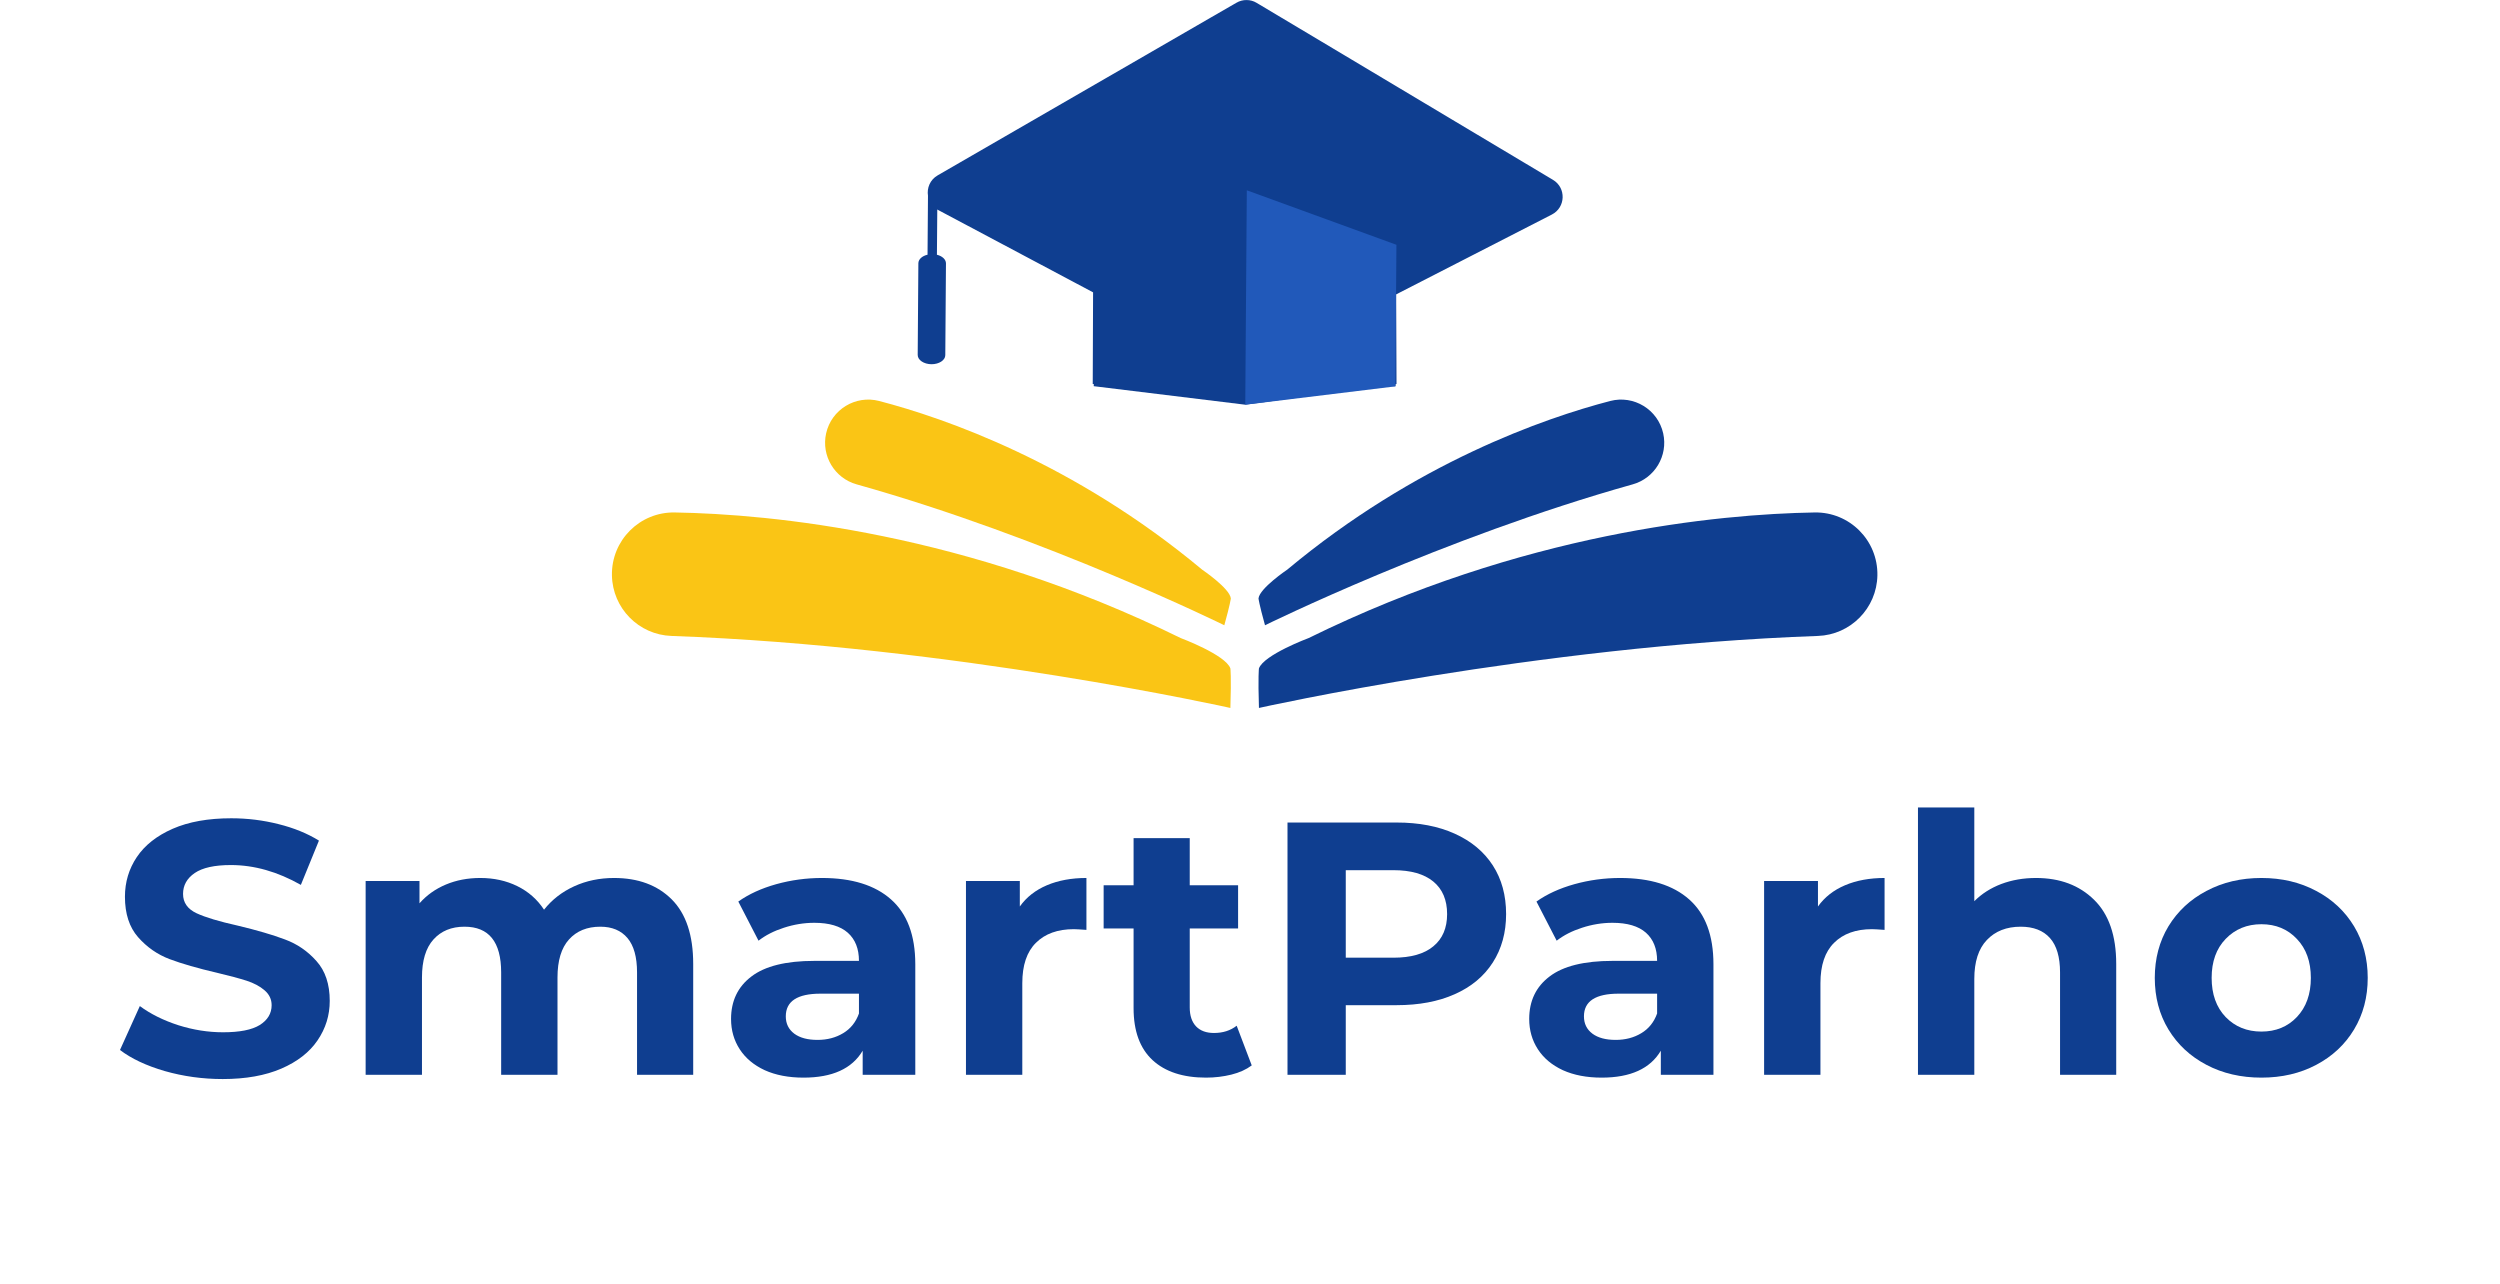
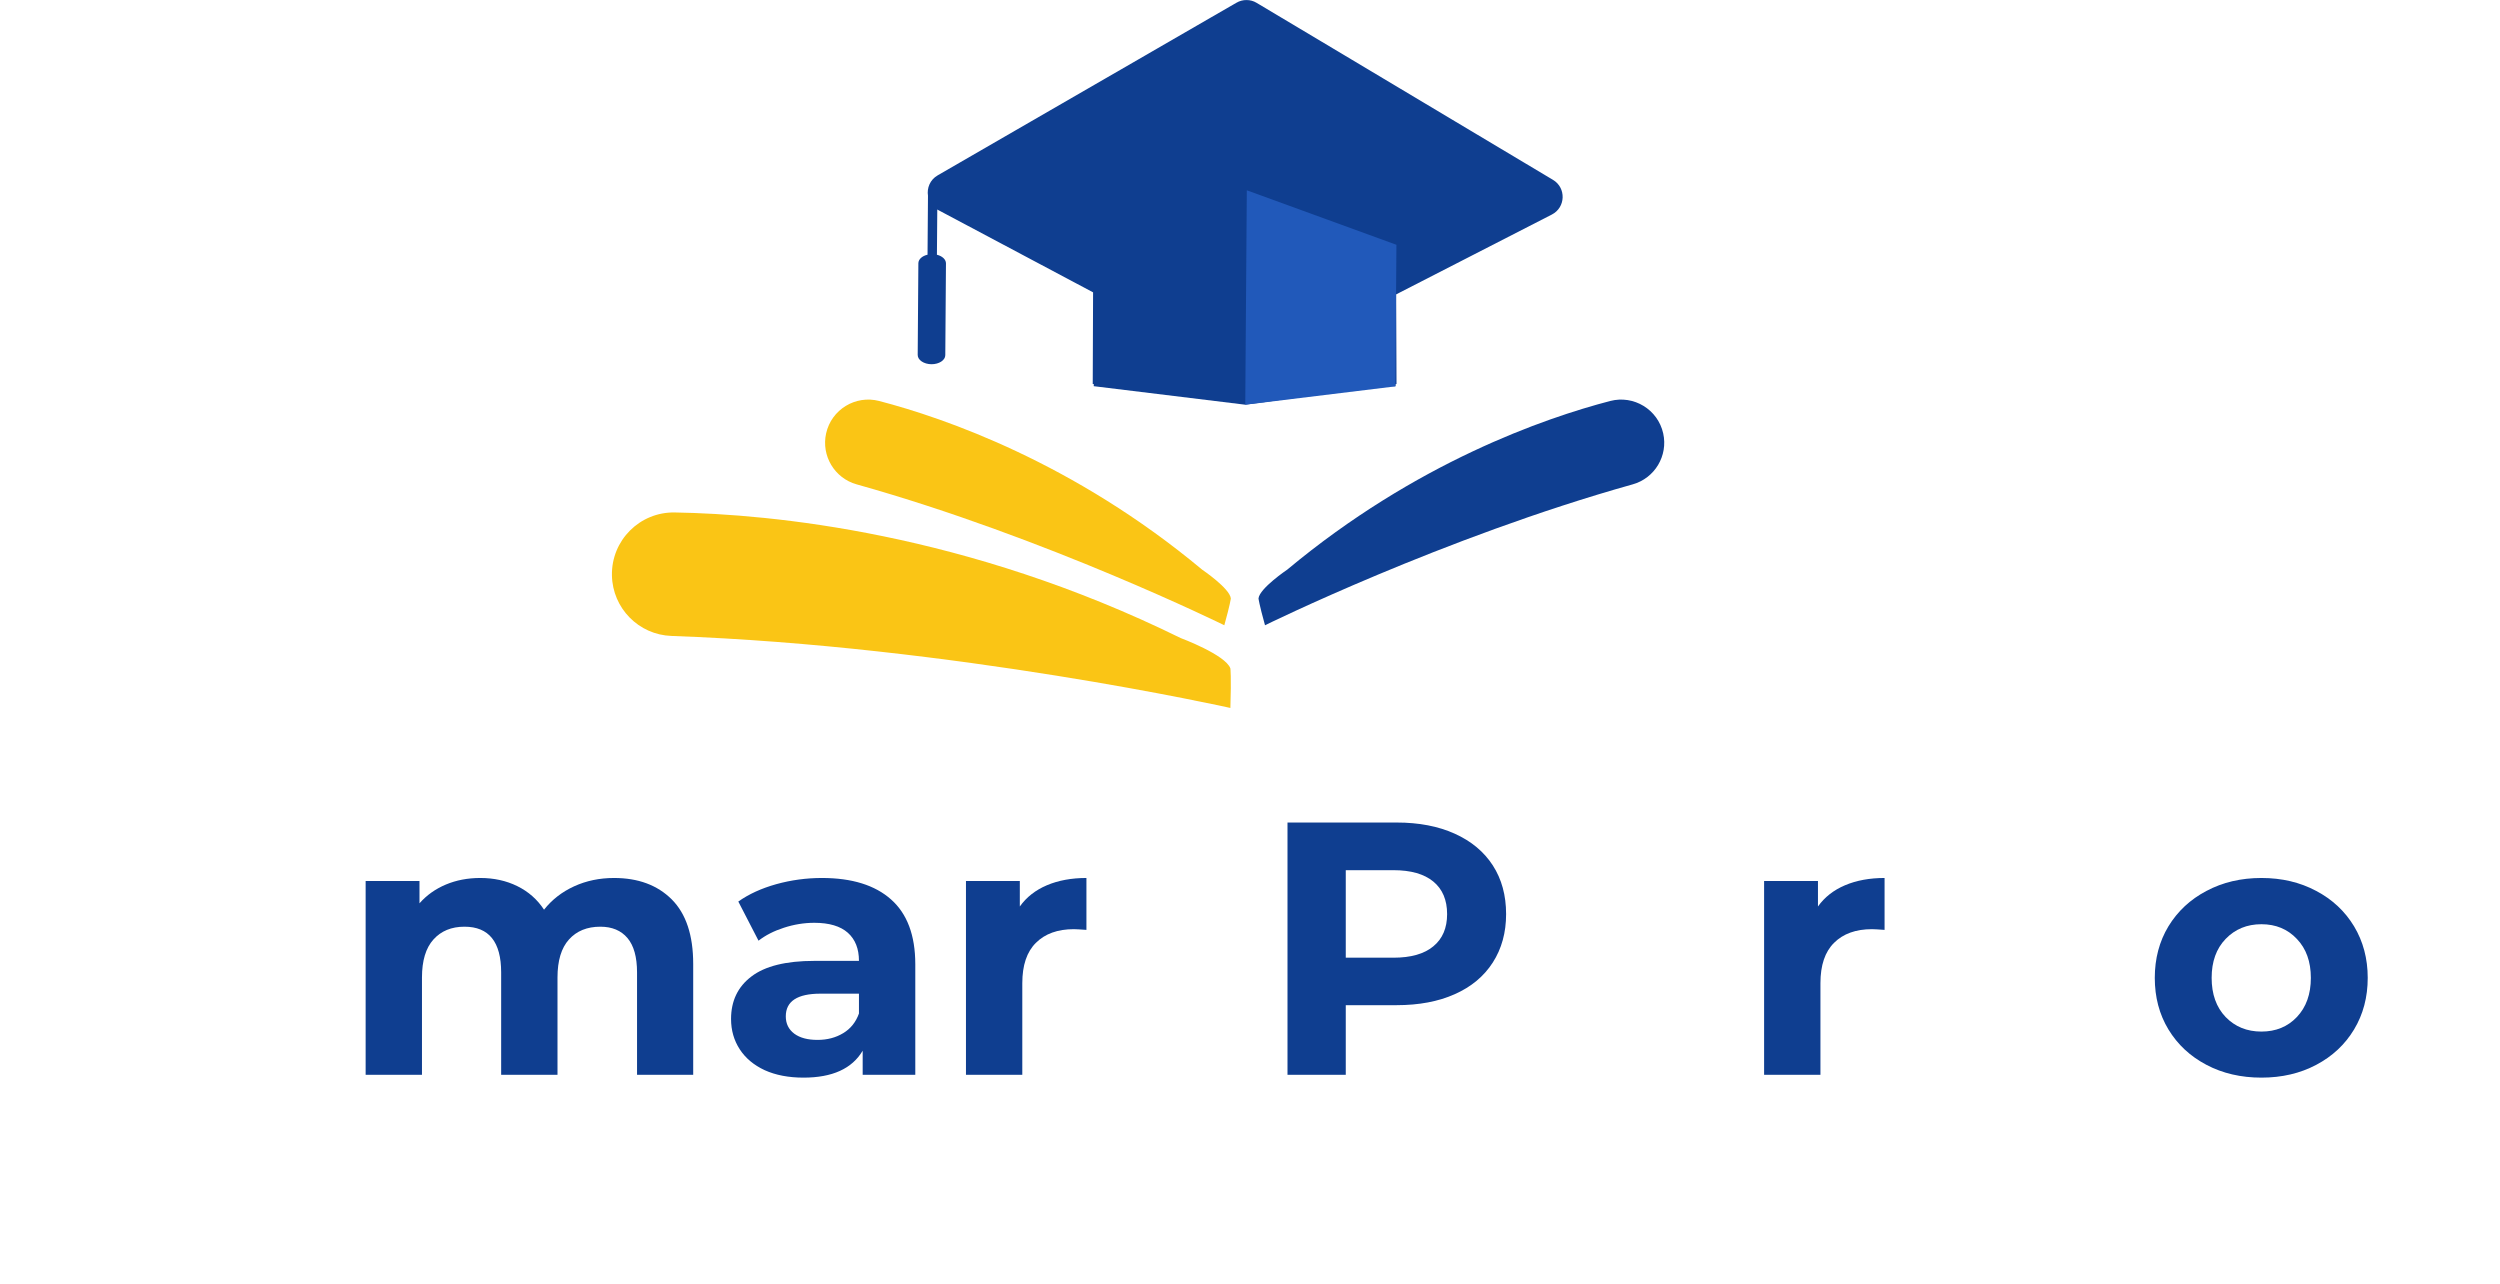
<svg xmlns="http://www.w3.org/2000/svg" width="294" zoomAndPan="magnify" viewBox="0 0 220.5 113.25" height="151" preserveAspectRatio="xMidYMid meet" version="1.2">
  <defs>
    <clipPath id="0e2618c75c">
-       <path d="M 111 45 L 165.66 45 L 165.66 62.586 L 111 62.586 Z M 111 45 " />
-     </clipPath>
+       </clipPath>
    <clipPath id="c065c9aa3d">
      <path d="M 53.898 45 L 109 45 L 109 62.586 L 53.898 62.586 Z M 53.898 45 " />
    </clipPath>
  </defs>
  <g id="3e17c95b5e">
    <g style="fill:#0f3e90;fill-opacity:1;">
      <g transform="translate(9.692, 94.797)">
-         <path style="stroke:none" d="M 9.953 0.375 C 8.191 0.375 6.488 0.141 4.844 -0.328 C 3.207 -0.805 1.891 -1.426 0.891 -2.188 L 2.641 -6.062 C 3.586 -5.363 4.719 -4.801 6.031 -4.375 C 7.352 -3.957 8.672 -3.75 9.984 -3.75 C 11.441 -3.75 12.52 -3.961 13.219 -4.391 C 13.914 -4.828 14.266 -5.41 14.266 -6.141 C 14.266 -6.66 14.055 -7.098 13.641 -7.453 C 13.234 -7.805 12.707 -8.086 12.062 -8.297 C 11.414 -8.504 10.539 -8.738 9.438 -9 C 7.738 -9.395 6.348 -9.797 5.266 -10.203 C 4.191 -10.609 3.266 -11.254 2.484 -12.141 C 1.711 -13.023 1.328 -14.211 1.328 -15.703 C 1.328 -16.992 1.676 -18.16 2.375 -19.203 C 3.082 -20.254 4.141 -21.086 5.547 -21.703 C 6.953 -22.316 8.672 -22.625 10.703 -22.625 C 12.129 -22.625 13.52 -22.453 14.875 -22.109 C 16.227 -21.773 17.414 -21.289 18.438 -20.656 L 16.844 -16.75 C 14.789 -17.914 12.734 -18.5 10.672 -18.5 C 9.234 -18.5 8.172 -18.266 7.484 -17.797 C 6.797 -17.328 6.453 -16.711 6.453 -15.953 C 6.453 -15.191 6.848 -14.625 7.641 -14.25 C 8.43 -13.883 9.645 -13.52 11.281 -13.156 C 12.977 -12.75 14.363 -12.344 15.438 -11.938 C 16.52 -11.539 17.445 -10.906 18.219 -10.031 C 19 -9.164 19.391 -7.992 19.391 -6.516 C 19.391 -5.242 19.031 -4.082 18.312 -3.031 C 17.602 -1.988 16.539 -1.16 15.125 -0.547 C 13.707 0.066 11.984 0.375 9.953 0.375 Z M 9.953 0.375 " />
-       </g>
+         </g>
    </g>
    <g style="fill:#0f3e90;fill-opacity:1;">
      <g transform="translate(29.968, 94.797)">
        <path style="stroke:none" d="M 24.188 -17.359 C 26.32 -17.359 28.02 -16.727 29.281 -15.469 C 30.539 -14.207 31.172 -12.312 31.172 -9.781 L 31.172 0 L 26.219 0 L 26.219 -9.031 C 26.219 -10.383 25.938 -11.395 25.375 -12.062 C 24.812 -12.727 24.016 -13.062 22.984 -13.062 C 21.816 -13.062 20.895 -12.688 20.219 -11.938 C 19.539 -11.188 19.203 -10.066 19.203 -8.578 L 19.203 0 L 14.234 0 L 14.234 -9.031 C 14.234 -11.719 13.156 -13.062 11 -13.062 C 9.852 -13.062 8.941 -12.688 8.266 -11.938 C 7.586 -11.188 7.25 -10.066 7.25 -8.578 L 7.25 0 L 2.281 0 L 2.281 -17.094 L 7.031 -17.094 L 7.031 -15.125 C 7.664 -15.844 8.441 -16.395 9.359 -16.781 C 10.273 -17.164 11.285 -17.359 12.391 -17.359 C 13.598 -17.359 14.688 -17.117 15.656 -16.641 C 16.633 -16.16 17.422 -15.469 18.016 -14.562 C 18.711 -15.445 19.598 -16.133 20.672 -16.625 C 21.742 -17.113 22.914 -17.359 24.188 -17.359 Z M 24.188 -17.359 " />
      </g>
    </g>
    <g style="fill:#0f3e90;fill-opacity:1;">
      <g transform="translate(63.307, 94.797)">
        <path style="stroke:none" d="M 9.188 -17.359 C 11.832 -17.359 13.863 -16.727 15.281 -15.469 C 16.707 -14.207 17.422 -12.301 17.422 -9.75 L 17.422 0 L 12.781 0 L 12.781 -2.125 C 11.844 -0.539 10.102 0.25 7.562 0.25 C 6.25 0.25 5.109 0.031 4.141 -0.406 C 3.18 -0.852 2.445 -1.469 1.938 -2.25 C 1.426 -3.039 1.172 -3.93 1.172 -4.922 C 1.172 -6.516 1.77 -7.766 2.969 -8.672 C 4.164 -9.586 6.016 -10.047 8.516 -10.047 L 12.453 -10.047 C 12.453 -11.117 12.125 -11.945 11.469 -12.531 C 10.812 -13.113 9.828 -13.406 8.516 -13.406 C 7.609 -13.406 6.711 -13.258 5.828 -12.969 C 4.953 -12.688 4.207 -12.305 3.594 -11.828 L 1.812 -15.281 C 2.738 -15.938 3.852 -16.445 5.156 -16.812 C 6.469 -17.176 7.812 -17.359 9.188 -17.359 Z M 8.797 -3.078 C 9.648 -3.078 10.406 -3.273 11.062 -3.672 C 11.719 -4.066 12.18 -4.645 12.453 -5.406 L 12.453 -7.156 L 9.062 -7.156 C 7.02 -7.156 6 -6.488 6 -5.156 C 6 -4.508 6.25 -4 6.75 -3.625 C 7.25 -3.258 7.93 -3.078 8.797 -3.078 Z M 8.797 -3.078 " />
      </g>
    </g>
    <g style="fill:#0f3e90;fill-opacity:1;">
      <g transform="translate(82.917, 94.797)">
        <path style="stroke:none" d="M 7.031 -14.844 C 7.613 -15.664 8.41 -16.289 9.422 -16.719 C 10.43 -17.145 11.594 -17.359 12.906 -17.359 L 12.906 -12.781 C 12.352 -12.82 11.984 -12.844 11.797 -12.844 C 10.367 -12.844 9.254 -12.441 8.453 -11.641 C 7.648 -10.848 7.25 -9.66 7.25 -8.078 L 7.25 0 L 2.281 0 L 2.281 -17.094 L 7.031 -17.094 Z M 7.031 -14.844 " />
      </g>
    </g>
    <g style="fill:#0f3e90;fill-opacity:1;">
      <g transform="translate(97.091, 94.797)">
-         <path style="stroke:none" d="M 13.312 -0.828 C 12.82 -0.461 12.223 -0.191 11.516 -0.016 C 10.805 0.16 10.062 0.25 9.281 0.25 C 7.25 0.25 5.676 -0.266 4.562 -1.297 C 3.445 -2.336 2.891 -3.863 2.891 -5.875 L 2.891 -12.906 L 0.25 -12.906 L 0.25 -16.719 L 2.891 -16.719 L 2.891 -20.875 L 7.844 -20.875 L 7.844 -16.719 L 12.109 -16.719 L 12.109 -12.906 L 7.844 -12.906 L 7.844 -5.938 C 7.844 -5.219 8.031 -4.66 8.406 -4.266 C 8.781 -3.879 9.305 -3.688 9.984 -3.688 C 10.766 -3.688 11.43 -3.898 11.984 -4.328 Z M 13.312 -0.828 " />
-       </g>
+         </g>
    </g>
    <g style="fill:#0f3e90;fill-opacity:1;">
      <g transform="translate(110.916, 94.797)">
        <path style="stroke:none" d="M 12.266 -22.25 C 14.234 -22.25 15.941 -21.922 17.391 -21.266 C 18.848 -20.609 19.969 -19.676 20.75 -18.469 C 21.531 -17.258 21.922 -15.828 21.922 -14.172 C 21.922 -12.547 21.531 -11.125 20.75 -9.906 C 19.969 -8.688 18.848 -7.754 17.391 -7.109 C 15.941 -6.461 14.234 -6.141 12.266 -6.141 L 7.781 -6.141 L 7.781 0 L 2.641 0 L 2.641 -22.25 Z M 11.984 -10.328 C 13.523 -10.328 14.695 -10.66 15.5 -11.328 C 16.312 -11.992 16.719 -12.941 16.719 -14.172 C 16.719 -15.422 16.312 -16.379 15.5 -17.047 C 14.695 -17.711 13.523 -18.047 11.984 -18.047 L 7.781 -18.047 L 7.781 -10.328 Z M 11.984 -10.328 " />
      </g>
    </g>
    <g style="fill:#0f3e90;fill-opacity:1;">
      <g transform="translate(133.704, 94.797)">
-         <path style="stroke:none" d="M 9.188 -17.359 C 11.832 -17.359 13.863 -16.727 15.281 -15.469 C 16.707 -14.207 17.422 -12.301 17.422 -9.75 L 17.422 0 L 12.781 0 L 12.781 -2.125 C 11.844 -0.539 10.102 0.25 7.562 0.25 C 6.25 0.25 5.109 0.031 4.141 -0.406 C 3.18 -0.852 2.445 -1.469 1.938 -2.25 C 1.426 -3.039 1.172 -3.93 1.172 -4.922 C 1.172 -6.516 1.77 -7.766 2.969 -8.672 C 4.164 -9.586 6.016 -10.047 8.516 -10.047 L 12.453 -10.047 C 12.453 -11.117 12.125 -11.945 11.469 -12.531 C 10.812 -13.113 9.828 -13.406 8.516 -13.406 C 7.609 -13.406 6.711 -13.258 5.828 -12.969 C 4.953 -12.688 4.207 -12.305 3.594 -11.828 L 1.812 -15.281 C 2.738 -15.938 3.852 -16.445 5.156 -16.812 C 6.469 -17.176 7.812 -17.359 9.188 -17.359 Z M 8.797 -3.078 C 9.648 -3.078 10.406 -3.273 11.062 -3.672 C 11.719 -4.066 12.18 -4.645 12.453 -5.406 L 12.453 -7.156 L 9.062 -7.156 C 7.02 -7.156 6 -6.488 6 -5.156 C 6 -4.508 6.25 -4 6.75 -3.625 C 7.25 -3.258 7.93 -3.078 8.797 -3.078 Z M 8.797 -3.078 " />
-       </g>
+         </g>
    </g>
    <g style="fill:#0f3e90;fill-opacity:1;">
      <g transform="translate(153.313, 94.797)">
        <path style="stroke:none" d="M 7.031 -14.844 C 7.613 -15.664 8.41 -16.289 9.422 -16.719 C 10.43 -17.145 11.594 -17.359 12.906 -17.359 L 12.906 -12.781 C 12.352 -12.82 11.984 -12.844 11.797 -12.844 C 10.367 -12.844 9.254 -12.441 8.453 -11.641 C 7.648 -10.848 7.25 -9.66 7.25 -8.078 L 7.25 0 L 2.281 0 L 2.281 -17.094 L 7.031 -17.094 Z M 7.031 -14.844 " />
      </g>
    </g>
    <g style="fill:#0f3e90;fill-opacity:1;">
      <g transform="translate(166.884, 94.797)">
-         <path style="stroke:none" d="M 12.688 -17.359 C 14.801 -17.359 16.508 -16.719 17.812 -15.438 C 19.113 -14.164 19.766 -12.281 19.766 -9.781 L 19.766 0 L 14.812 0 L 14.812 -9.031 C 14.812 -10.383 14.516 -11.395 13.922 -12.062 C 13.328 -12.727 12.469 -13.062 11.344 -13.062 C 10.094 -13.062 9.098 -12.672 8.359 -11.891 C 7.617 -11.117 7.25 -9.973 7.25 -8.453 L 7.25 0 L 2.281 0 L 2.281 -23.578 L 7.25 -23.578 L 7.25 -15.312 C 7.906 -15.969 8.695 -16.473 9.625 -16.828 C 10.562 -17.18 11.582 -17.359 12.688 -17.359 Z M 12.688 -17.359 " />
-       </g>
+         </g>
    </g>
    <g style="fill:#0f3e90;fill-opacity:1;">
      <g transform="translate(189.036, 94.797)">
        <path style="stroke:none" d="M 10.422 0.25 C 8.617 0.25 7.004 -0.125 5.578 -0.875 C 4.148 -1.625 3.031 -2.664 2.219 -4 C 1.414 -5.332 1.016 -6.848 1.016 -8.547 C 1.016 -10.242 1.414 -11.758 2.219 -13.094 C 3.031 -14.426 4.148 -15.469 5.578 -16.219 C 7.004 -16.977 8.617 -17.359 10.422 -17.359 C 12.223 -17.359 13.832 -16.977 15.25 -16.219 C 16.676 -15.469 17.789 -14.426 18.594 -13.094 C 19.395 -11.758 19.797 -10.242 19.797 -8.547 C 19.797 -6.848 19.395 -5.332 18.594 -4 C 17.789 -2.664 16.676 -1.625 15.25 -0.875 C 13.832 -0.125 12.223 0.25 10.422 0.25 Z M 10.422 -3.812 C 11.691 -3.812 12.734 -4.238 13.547 -5.094 C 14.367 -5.957 14.781 -7.109 14.781 -8.547 C 14.781 -9.984 14.367 -11.129 13.547 -11.984 C 12.734 -12.848 11.691 -13.281 10.422 -13.281 C 9.148 -13.281 8.098 -12.848 7.266 -11.984 C 6.441 -11.129 6.031 -9.984 6.031 -8.547 C 6.031 -7.109 6.441 -5.957 7.266 -5.094 C 8.098 -4.238 9.148 -3.812 10.422 -3.812 Z M 10.422 -3.812 " />
      </g>
    </g>
    <g clip-rule="nonzero" clip-path="url(#0e2618c75c)">
      <path style=" stroke:none;fill-rule:nonzero;fill:#0f3e90;fill-opacity:1;" d="M 115.422 56.277 C 134.352 46.969 151.523 45.344 160.047 45.199 C 163.133 45.145 165.648 47.664 165.586 50.754 C 165.531 53.641 163.227 55.988 160.336 56.09 C 135.496 56.969 111.039 62.441 111.039 62.441 C 110.949 59.629 111.039 58.953 111.039 58.953 C 111.469 57.75 115.422 56.277 115.422 56.277 " />
    </g>
    <path style=" stroke:none;fill-rule:nonzero;fill:#0f3e90;fill-opacity:1;" d="M 113.535 50.242 C 124.859 40.801 136.254 36.871 142.02 35.367 C 144.105 34.824 146.227 36.121 146.695 38.227 C 147.133 40.199 145.953 42.172 144.008 42.719 C 127.281 47.406 111.574 55.148 111.574 55.148 C 111.047 53.254 111 52.781 111 52.781 C 111.09 51.891 113.535 50.242 113.535 50.242 " />
    <g clip-rule="nonzero" clip-path="url(#c065c9aa3d)">
      <path style=" stroke:none;fill-rule:nonzero;fill:#fac515;fill-opacity:1;" d="M 104.137 56.277 C 85.207 46.969 68.035 45.344 59.512 45.199 C 56.426 45.145 53.91 47.664 53.973 50.754 C 54.027 53.641 56.332 55.988 59.223 56.09 C 84.062 56.969 108.52 62.441 108.52 62.441 C 108.609 59.629 108.52 58.953 108.52 58.953 C 108.09 57.75 104.137 56.277 104.137 56.277 " />
    </g>
    <path style=" stroke:none;fill-rule:nonzero;fill:#fac515;fill-opacity:1;" d="M 106.027 50.242 C 94.703 40.801 83.305 36.871 77.543 35.367 C 75.453 34.824 73.332 36.121 72.863 38.227 C 72.426 40.199 73.605 42.172 75.551 42.719 C 92.277 47.406 107.984 55.148 107.984 55.148 C 108.512 53.254 108.559 52.781 108.559 52.781 C 108.469 51.891 106.027 50.242 106.027 50.242 " />
    <path style=" stroke:none;fill-rule:nonzero;fill:#0f3e90;fill-opacity:1;" d="M 136.875 18.922 L 123.141 25.965 L 123.172 33.871 L 123.082 33.883 L 123.078 34.062 L 121.82 34.055 L 109.832 35.695 L 96.469 34.062 L 96.469 33.871 L 96.379 33.871 L 96.41 25.785 L 82.754 18.527 C 82.723 18.512 82.695 18.496 82.668 18.477 L 82.637 22.469 C 83.105 22.582 83.438 22.883 83.434 23.234 L 83.375 31.328 C 83.371 31.773 82.824 32.129 82.152 32.125 C 81.48 32.117 80.941 31.754 80.941 31.309 L 81 23.215 C 81.004 22.867 81.34 22.57 81.809 22.465 L 81.848 17.266 C 81.742 16.59 82.023 15.859 82.699 15.469 L 89.5 11.539 L 95.945 7.816 L 100.32 5.289 L 106.766 1.562 L 109.062 0.238 C 109.336 0.078 109.645 0 109.949 0.004 C 110.258 0.004 110.562 0.086 110.832 0.25 L 111.141 0.434 L 117.586 4.281 L 121.961 6.895 L 128.406 10.746 L 136.973 15.863 C 138.152 16.566 138.098 18.293 136.875 18.922 " />
    <path style=" stroke:none;fill-rule:nonzero;fill:#2159ba;fill-opacity:1;" d="M 109.832 35.695 L 109.969 16.785 L 123.164 21.59 L 123.074 34.078 L 109.832 35.695 " />
  </g>
</svg>